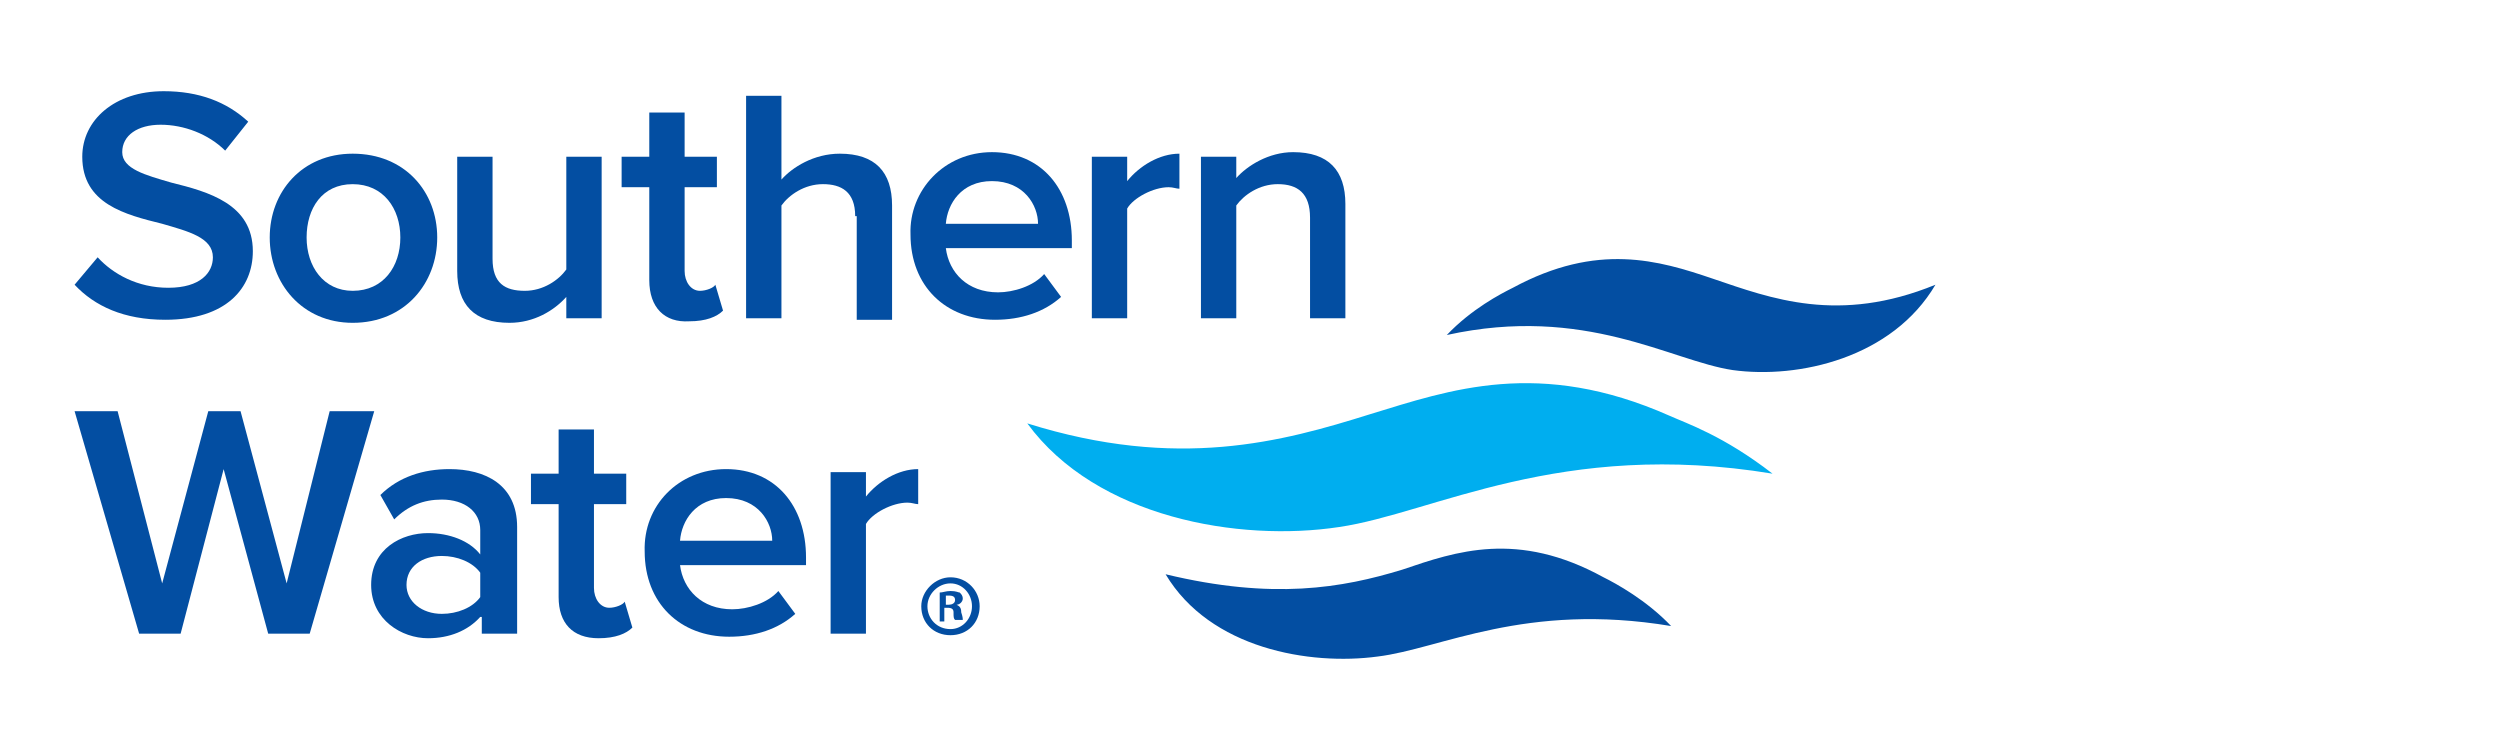
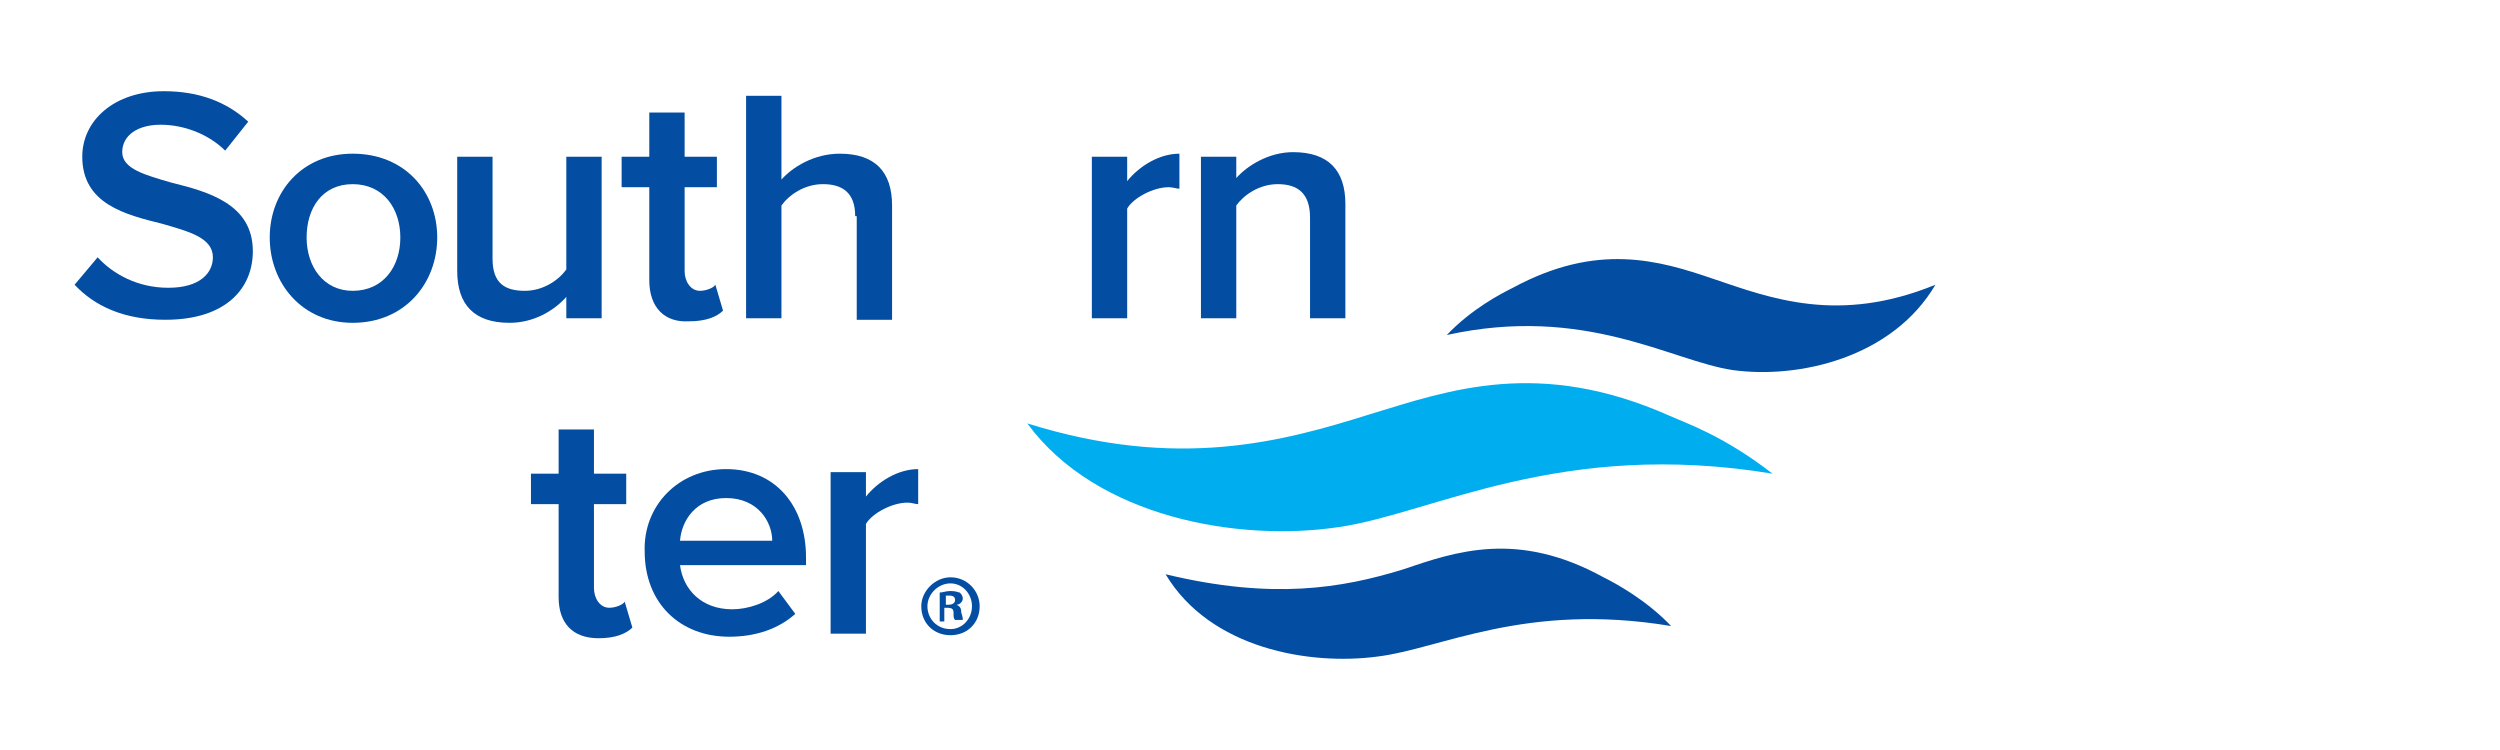
<svg xmlns="http://www.w3.org/2000/svg" width="250" height="75" viewBox="0 0 250 75" fill="none">
  <g clip-path="url(#clip0_1195_2417)">
    <mask id="mask0_1195_2417" style="mask-type:luminance" maskUnits="userSpaceOnUse" x="-35" y="-35" width="255" height="142">
      <path d="M219.205 -34.766H-34.338V106.339H219.205V-34.766Z" fill="white" />
    </mask>
    <g mask="url(#mask0_1195_2417)">
      <path d="M9.764 25.73C11.3 27.406 13.759 28.777 16.832 28.777C20.059 28.777 21.289 27.253 21.289 25.73C21.289 23.749 18.83 23.139 16.218 22.377C12.53 21.463 8.227 20.396 8.227 15.672C8.227 12.015 11.454 9.12 16.371 9.12C19.906 9.12 22.672 10.187 24.823 12.168L22.518 15.063C20.828 13.387 18.369 12.473 16.064 12.473C13.759 12.473 12.223 13.539 12.223 15.215C12.223 16.892 14.527 17.501 17.14 18.263C20.828 19.177 25.284 20.396 25.284 25.12C25.284 28.777 22.672 31.977 16.525 31.977C12.376 31.977 9.457 30.606 7.459 28.473L9.764 25.73Z" fill="#034EA2" />
    </g>
    <mask id="mask1_1195_2417" style="mask-type:luminance" maskUnits="userSpaceOnUse" x="-35" y="-35" width="255" height="142">
      <path d="M219.205 -34.766H-34.338V106.339H219.205V-34.766Z" fill="white" />
    </mask>
    <g mask="url(#mask1_1195_2417)">
      <path d="M40.034 23.749C40.034 20.854 38.344 18.416 35.27 18.416C32.197 18.416 30.661 20.854 30.661 23.749C30.661 26.644 32.351 29.082 35.27 29.082C38.344 29.082 40.034 26.644 40.034 23.749ZM26.973 23.749C26.973 19.178 30.2 15.368 35.27 15.368C40.495 15.368 43.722 19.178 43.722 23.749C43.722 28.32 40.495 32.282 35.27 32.282C30.2 32.282 26.973 28.32 26.973 23.749Z" fill="#034EA2" />
    </g>
    <mask id="mask2_1195_2417" style="mask-type:luminance" maskUnits="userSpaceOnUse" x="-35" y="-35" width="255" height="142">
      <path d="M219.205 -34.766H-34.338V106.339H219.205V-34.766Z" fill="white" />
    </mask>
    <g mask="url(#mask2_1195_2417)">
      <path d="M56.631 29.692C55.401 31.063 53.404 32.282 50.945 32.282C47.411 32.282 45.721 30.454 45.721 27.101V15.673H49.255V25.882C49.255 28.32 50.484 29.082 52.482 29.082C54.326 29.082 55.862 28.016 56.631 26.949V15.673H60.165V31.825H56.631V29.692Z" fill="#034EA2" />
    </g>
    <mask id="mask3_1195_2417" style="mask-type:luminance" maskUnits="userSpaceOnUse" x="-35" y="-35" width="255" height="142">
      <path d="M219.205 -34.766H-34.338V106.339H219.205V-34.766Z" fill="white" />
    </mask>
    <g mask="url(#mask3_1195_2417)">
      <path d="M64.928 28.016V18.721H62.162V15.673H64.928V11.254H68.462V15.673H71.689V18.721H68.462V27.102C68.462 28.168 69.077 29.082 69.999 29.082C70.614 29.082 71.382 28.778 71.535 28.473L72.304 31.063C71.689 31.673 70.614 32.13 68.923 32.13C66.465 32.282 64.928 30.759 64.928 28.016Z" fill="#034EA2" />
    </g>
    <mask id="mask4_1195_2417" style="mask-type:luminance" maskUnits="userSpaceOnUse" x="-35" y="-35" width="255" height="142">
      <path d="M219.205 -34.766H-34.338V106.339H219.205V-34.766Z" fill="white" />
    </mask>
    <g mask="url(#mask4_1195_2417)">
      <path d="M85.519 21.615C85.519 19.177 84.136 18.415 82.293 18.415C80.448 18.415 78.912 19.482 78.144 20.549V31.825H74.609V9.577H78.144V17.958C79.219 16.739 81.371 15.368 83.983 15.368C87.517 15.368 89.207 17.196 89.207 20.549V31.977H85.673V21.615H85.519Z" fill="#034EA2" />
    </g>
    <mask id="mask5_1195_2417" style="mask-type:luminance" maskUnits="userSpaceOnUse" x="-35" y="-35" width="255" height="142">
-       <path d="M219.205 -34.766H-34.338V106.339H219.205V-34.766Z" fill="white" />
-     </mask>
+       </mask>
    <g mask="url(#mask5_1195_2417)">
      <path d="M94.584 22.377H103.804C103.804 20.548 102.421 18.11 99.194 18.11C96.121 18.11 94.738 20.396 94.584 22.377ZM99.194 15.215C104.111 15.215 107.184 18.872 107.184 24.053V24.815H94.584C94.891 27.253 96.735 29.234 99.808 29.234C101.345 29.234 103.343 28.624 104.418 27.405L106.109 29.691C104.418 31.215 102.113 31.977 99.501 31.977C94.584 31.977 91.05 28.624 91.05 23.443C90.896 19.024 94.43 15.215 99.194 15.215Z" fill="#034EA2" />
    </g>
    <mask id="mask6_1195_2417" style="mask-type:luminance" maskUnits="userSpaceOnUse" x="-35" y="-35" width="255" height="142">
      <path d="M219.205 -34.766H-34.338V106.339H219.205V-34.766Z" fill="white" />
    </mask>
    <g mask="url(#mask6_1195_2417)">
      <path d="M109.184 15.673H112.718V18.111C113.947 16.587 115.945 15.368 117.942 15.368V18.873C117.635 18.873 117.328 18.721 116.867 18.721C115.33 18.721 113.332 19.787 112.718 20.854V31.825H109.184V15.673Z" fill="#034EA2" />
    </g>
    <mask id="mask7_1195_2417" style="mask-type:luminance" maskUnits="userSpaceOnUse" x="-35" y="-35" width="255" height="142">
      <path d="M219.205 -34.766H-34.338V106.339H219.205V-34.766Z" fill="white" />
    </mask>
    <g mask="url(#mask7_1195_2417)">
      <path d="M131.004 21.767C131.004 19.329 129.774 18.415 127.777 18.415C125.933 18.415 124.396 19.482 123.628 20.548V31.824H120.094V15.672H123.628V17.805C124.704 16.586 126.855 15.215 129.313 15.215C132.848 15.215 134.538 17.043 134.538 20.396V31.824H131.004V21.767Z" fill="#034EA2" />
    </g>
    <mask id="mask8_1195_2417" style="mask-type:luminance" maskUnits="userSpaceOnUse" x="-35" y="-35" width="255" height="142">
      <path d="M219.205 -34.766H-34.338V106.339H219.205V-34.766Z" fill="white" />
    </mask>
    <g mask="url(#mask8_1195_2417)">
-       <path d="M11.761 41.12H7.459L13.913 63.368H18.062L22.364 46.911L26.82 63.368H30.969L37.423 41.12H32.967L28.664 58.339L24.055 41.12H20.828L16.218 58.339L11.761 41.12Z" fill="#034EA2" />
-     </g>
+       </g>
    <mask id="mask9_1195_2417" style="mask-type:luminance" maskUnits="userSpaceOnUse" x="-35" y="-35" width="255" height="142">
-       <path d="M219.205 -34.766H-34.338V106.339H219.205V-34.766Z" fill="white" />
-     </mask>
+       </mask>
    <g mask="url(#mask9_1195_2417)">
-       <path d="M48.025 57.272C47.257 56.205 45.72 55.596 44.184 55.596C42.186 55.596 40.65 56.663 40.65 58.491C40.65 60.167 42.186 61.386 44.184 61.386C45.72 61.386 47.257 60.777 48.025 59.71V57.272ZM48.025 61.691C46.796 63.062 44.952 63.824 42.801 63.824C40.188 63.824 37.115 61.996 37.115 58.491C37.115 54.834 40.188 53.31 42.801 53.31C44.952 53.31 46.95 54.072 48.025 55.444V53.005C48.025 51.177 46.489 49.958 44.184 49.958C42.34 49.958 40.803 50.567 39.42 51.939L38.037 49.501C39.881 47.672 42.34 46.91 44.952 46.91C48.486 46.91 51.713 48.434 51.713 52.701V63.367H48.179V61.691H48.025Z" fill="#034EA2" />
-     </g>
+       </g>
    <mask id="mask10_1195_2417" style="mask-type:luminance" maskUnits="userSpaceOnUse" x="-35" y="-35" width="255" height="142">
      <path d="M219.205 -34.766H-34.338V106.339H219.205V-34.766Z" fill="white" />
    </mask>
    <g mask="url(#mask10_1195_2417)">
      <path d="M55.862 59.71V50.415H53.096V47.367H55.862V42.948H59.396V47.367H62.623V50.415H59.396V58.796C59.396 59.862 60.011 60.777 60.932 60.777C61.547 60.777 62.315 60.472 62.469 60.167L63.237 62.758C62.623 63.367 61.547 63.824 59.857 63.824C57.245 63.824 55.862 62.301 55.862 59.71Z" fill="#034EA2" />
    </g>
    <mask id="mask11_1195_2417" style="mask-type:luminance" maskUnits="userSpaceOnUse" x="-35" y="-35" width="255" height="142">
      <path d="M219.205 -34.766H-34.338V106.339H219.205V-34.766Z" fill="white" />
    </mask>
    <g mask="url(#mask11_1195_2417)">
      <path d="M68.002 54.072H77.222C77.222 52.243 75.839 49.805 72.612 49.805C69.539 49.805 68.156 52.091 68.002 54.072ZM72.612 46.91C77.529 46.91 80.602 50.567 80.602 55.748V56.51H68.002C68.309 58.948 70.153 60.929 73.227 60.929C74.763 60.929 76.761 60.32 77.836 59.101L79.527 61.386C77.836 62.91 75.531 63.672 72.919 63.672C68.002 63.672 64.468 60.32 64.468 55.139C64.314 50.567 67.848 46.91 72.612 46.91Z" fill="#034EA2" />
    </g>
    <mask id="mask12_1195_2417" style="mask-type:luminance" maskUnits="userSpaceOnUse" x="-35" y="-35" width="255" height="142">
      <path d="M219.205 -34.766H-34.338V106.339H219.205V-34.766Z" fill="white" />
    </mask>
    <g mask="url(#mask12_1195_2417)">
      <path d="M83.061 47.215H86.595V49.653C87.824 48.129 89.822 46.91 91.819 46.91V50.415C91.512 50.415 91.205 50.263 90.744 50.263C89.207 50.263 87.209 51.329 86.595 52.396V63.367H83.061V47.215Z" fill="#034EA2" />
    </g>
    <mask id="mask13_1195_2417" style="mask-type:luminance" maskUnits="userSpaceOnUse" x="-35" y="-35" width="255" height="142">
      <path d="M219.205 -34.766H-34.338V106.339H219.205V-34.766Z" fill="white" />
    </mask>
    <g mask="url(#mask13_1195_2417)">
      <path d="M151.287 28.777C159.739 24.206 165.885 26.035 171.263 27.863C177.102 29.844 183.864 32.434 193.544 28.473C189.242 35.787 179.868 37.92 173.261 37.006C167.114 36.092 158.509 30.453 144.68 33.501C147.138 30.911 150.058 29.387 151.287 28.777Z" fill="#034EA2" />
    </g>
    <mask id="mask14_1195_2417" style="mask-type:luminance" maskUnits="userSpaceOnUse" x="-35" y="-35" width="255" height="142">
      <path d="M219.205 -34.766H-34.338V106.339H219.205V-34.766Z" fill="white" />
    </mask>
    <g mask="url(#mask14_1195_2417)">
      <path d="M166.959 41.577C153.898 35.787 144.986 38.987 136.995 41.425C128.236 44.168 117.787 47.063 102.729 42.339C109.643 51.787 123.934 54.225 133.922 52.701C143.295 51.33 156.049 43.863 177.255 47.368C172.338 43.558 168.65 42.339 166.959 41.577Z" fill="#00AEEF" />
    </g>
    <mask id="mask15_1195_2417" style="mask-type:luminance" maskUnits="userSpaceOnUse" x="-35" y="-35" width="255" height="142">
      <path d="M219.205 -34.766H-34.338V106.339H219.205V-34.766Z" fill="white" />
    </mask>
    <g mask="url(#mask15_1195_2417)">
      <path d="M160.352 57.729C151.747 53.005 145.601 55.139 140.223 56.967C134.23 58.796 127.315 60.015 116.559 57.425C121.015 64.891 131.003 66.567 137.764 65.653C144.064 64.891 152.516 60.167 167.114 62.605C164.655 60.015 161.582 58.339 160.352 57.729Z" fill="#034EA2" />
    </g>
    <mask id="mask16_1195_2417" style="mask-type:luminance" maskUnits="userSpaceOnUse" x="-35" y="-35" width="255" height="142">
      <path d="M219.205 -34.766H-34.338V106.339H219.205V-34.766Z" fill="white" />
    </mask>
    <g mask="url(#mask16_1195_2417)">
      <path d="M94.586 60.472H94.893C95.2 60.472 95.507 60.32 95.507 60.015C95.507 59.71 95.354 59.558 94.893 59.558C94.739 59.558 94.586 59.558 94.586 59.558V60.472ZM94.586 62.148H93.971V59.253C94.278 59.253 94.586 59.101 95.046 59.101C95.661 59.101 95.815 59.253 95.969 59.253C96.122 59.406 96.276 59.558 96.276 59.863C96.276 60.168 95.969 60.472 95.661 60.472C95.969 60.625 96.122 60.777 96.122 61.234C96.276 61.691 96.276 61.844 96.276 61.996H95.507C95.354 61.844 95.354 61.691 95.354 61.234C95.354 60.929 95.2 60.777 94.739 60.777H94.432V62.148H94.586ZM92.742 60.625C92.742 61.844 93.664 62.91 95.046 62.91C96.276 62.91 97.198 61.844 97.198 60.625C97.198 59.406 96.276 58.339 95.046 58.339C93.817 58.339 92.742 59.406 92.742 60.625ZM97.966 60.625C97.966 62.301 96.737 63.52 95.046 63.52C93.356 63.52 92.127 62.301 92.127 60.625C92.127 59.101 93.51 57.73 95.046 57.73C96.737 57.73 97.966 59.101 97.966 60.625Z" fill="#034EA2" />
    </g>
  </g>
  <defs>
    <clipPath id="clip0_1195_2417">
      <rect width="193" height="64" fill="white" transform="translate(4 5.5)" />
    </clipPath>
  </defs>
</svg>